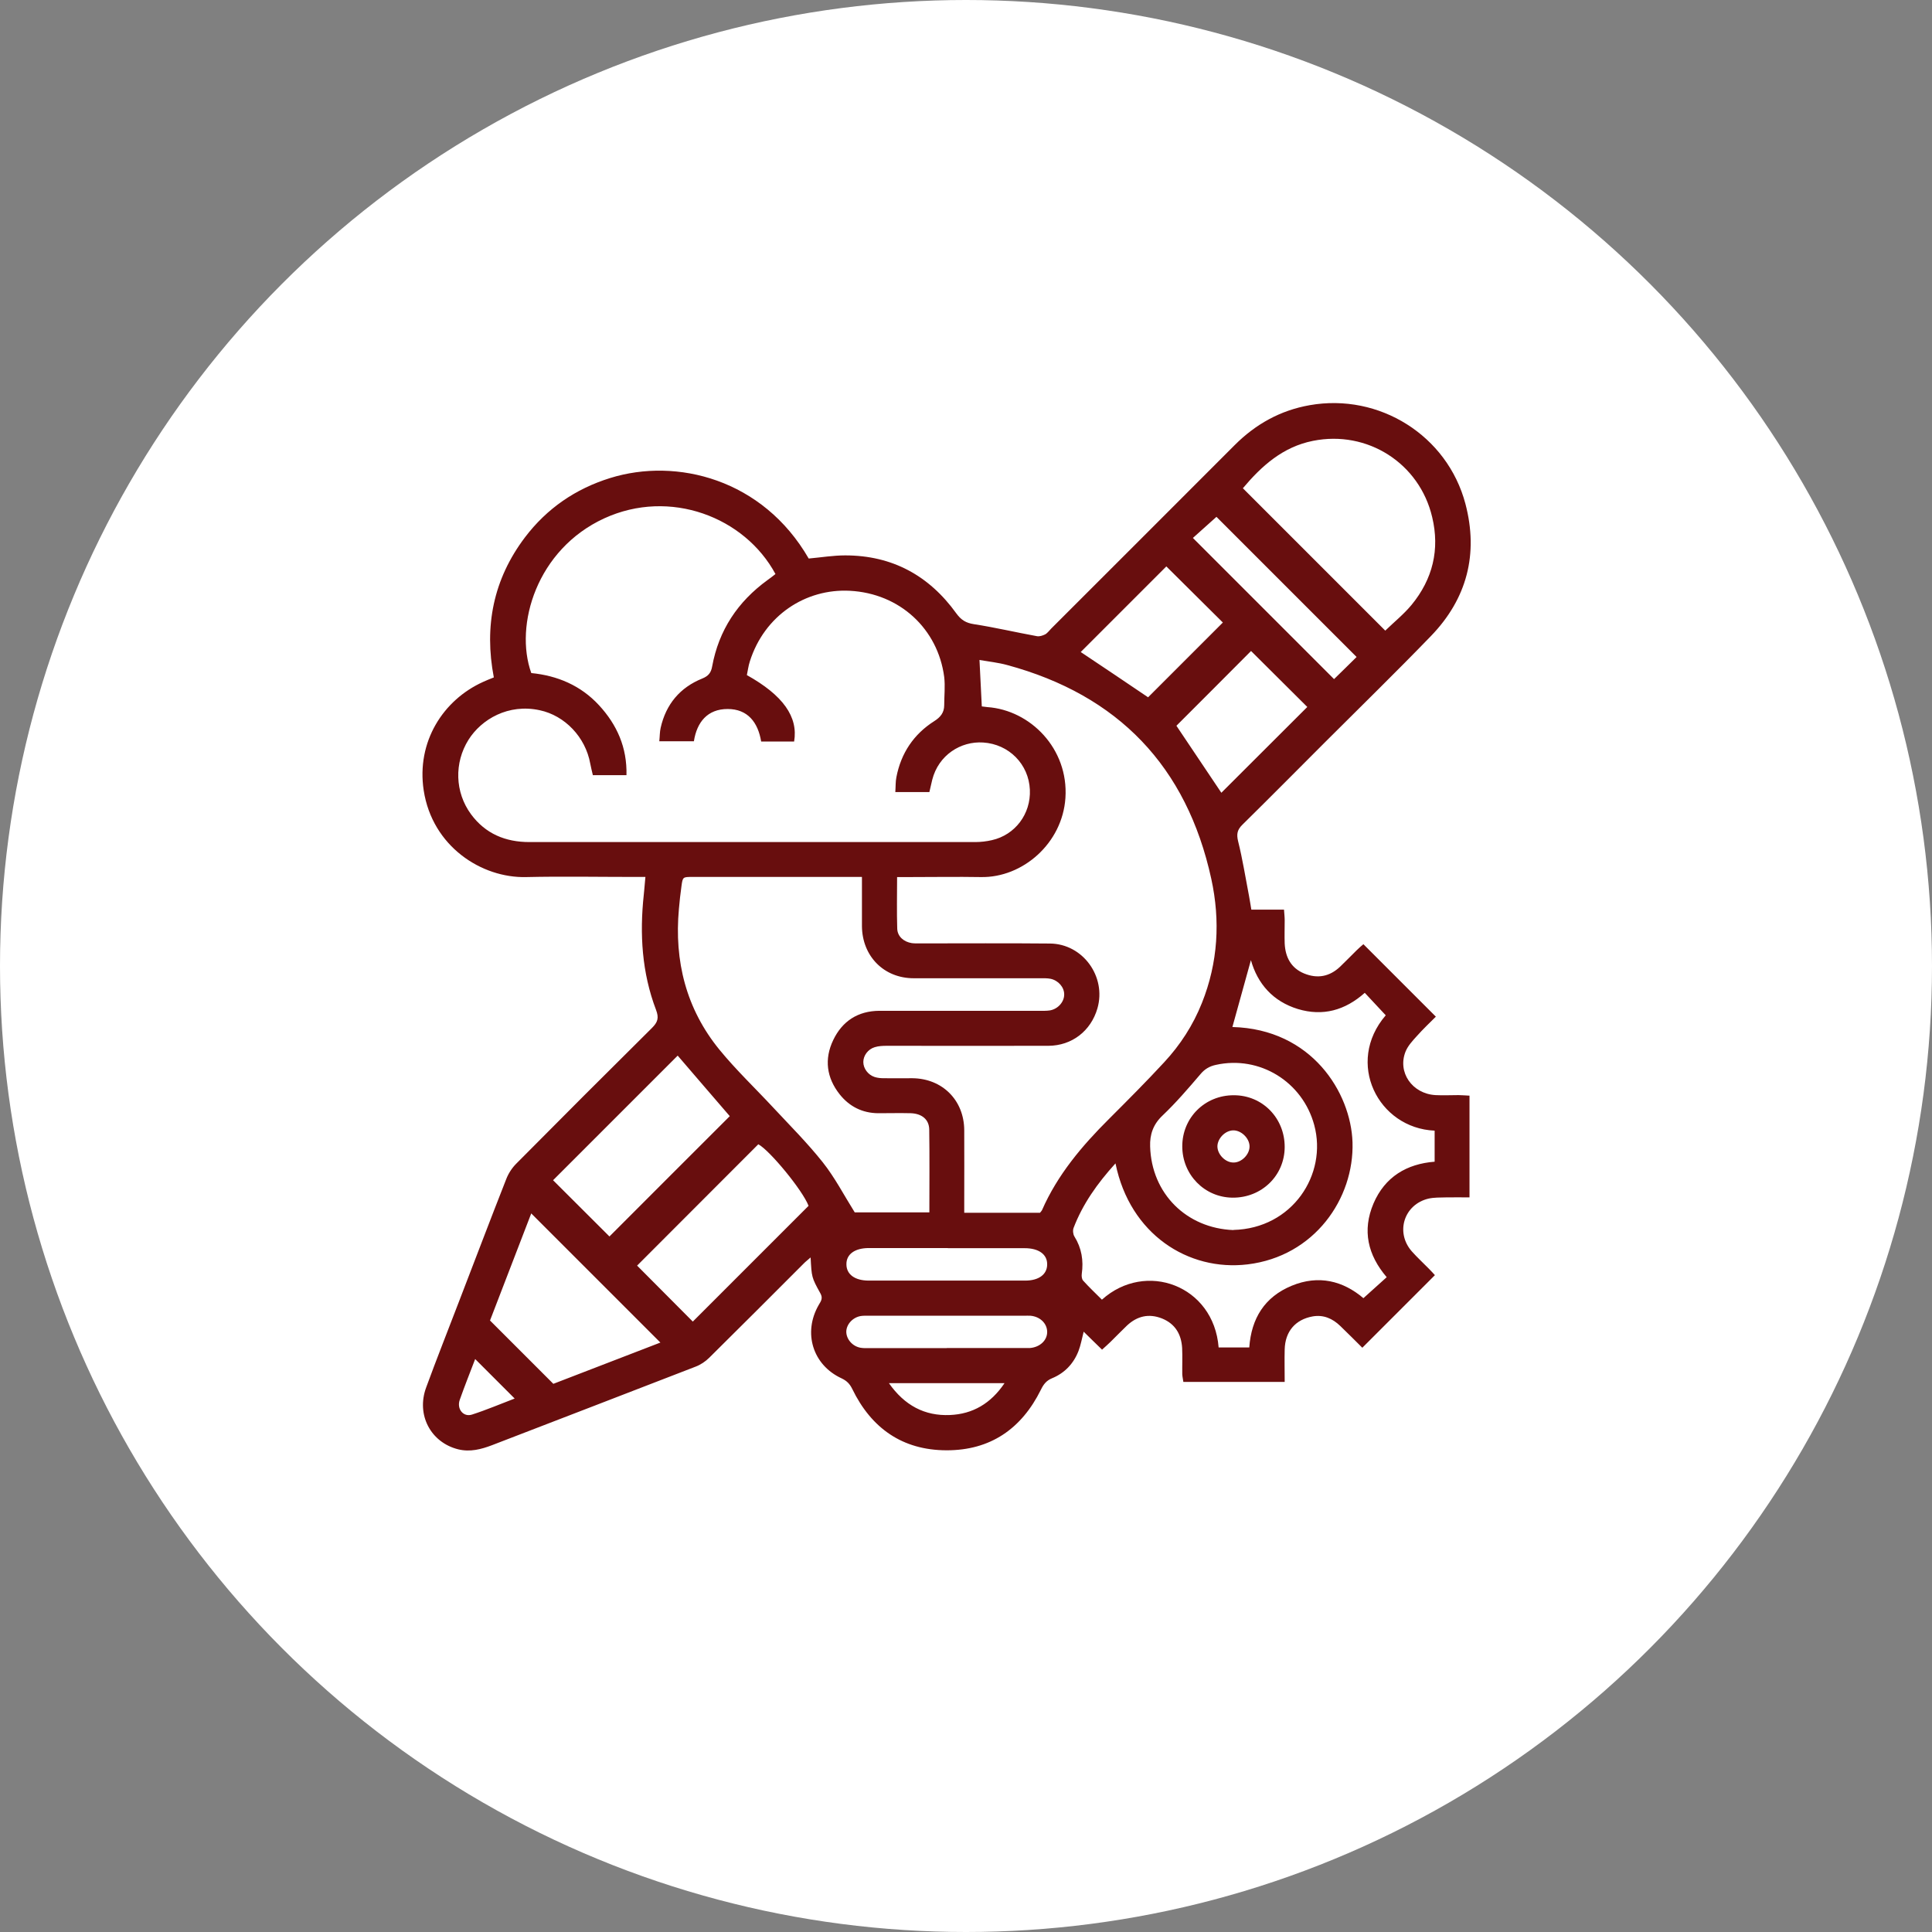
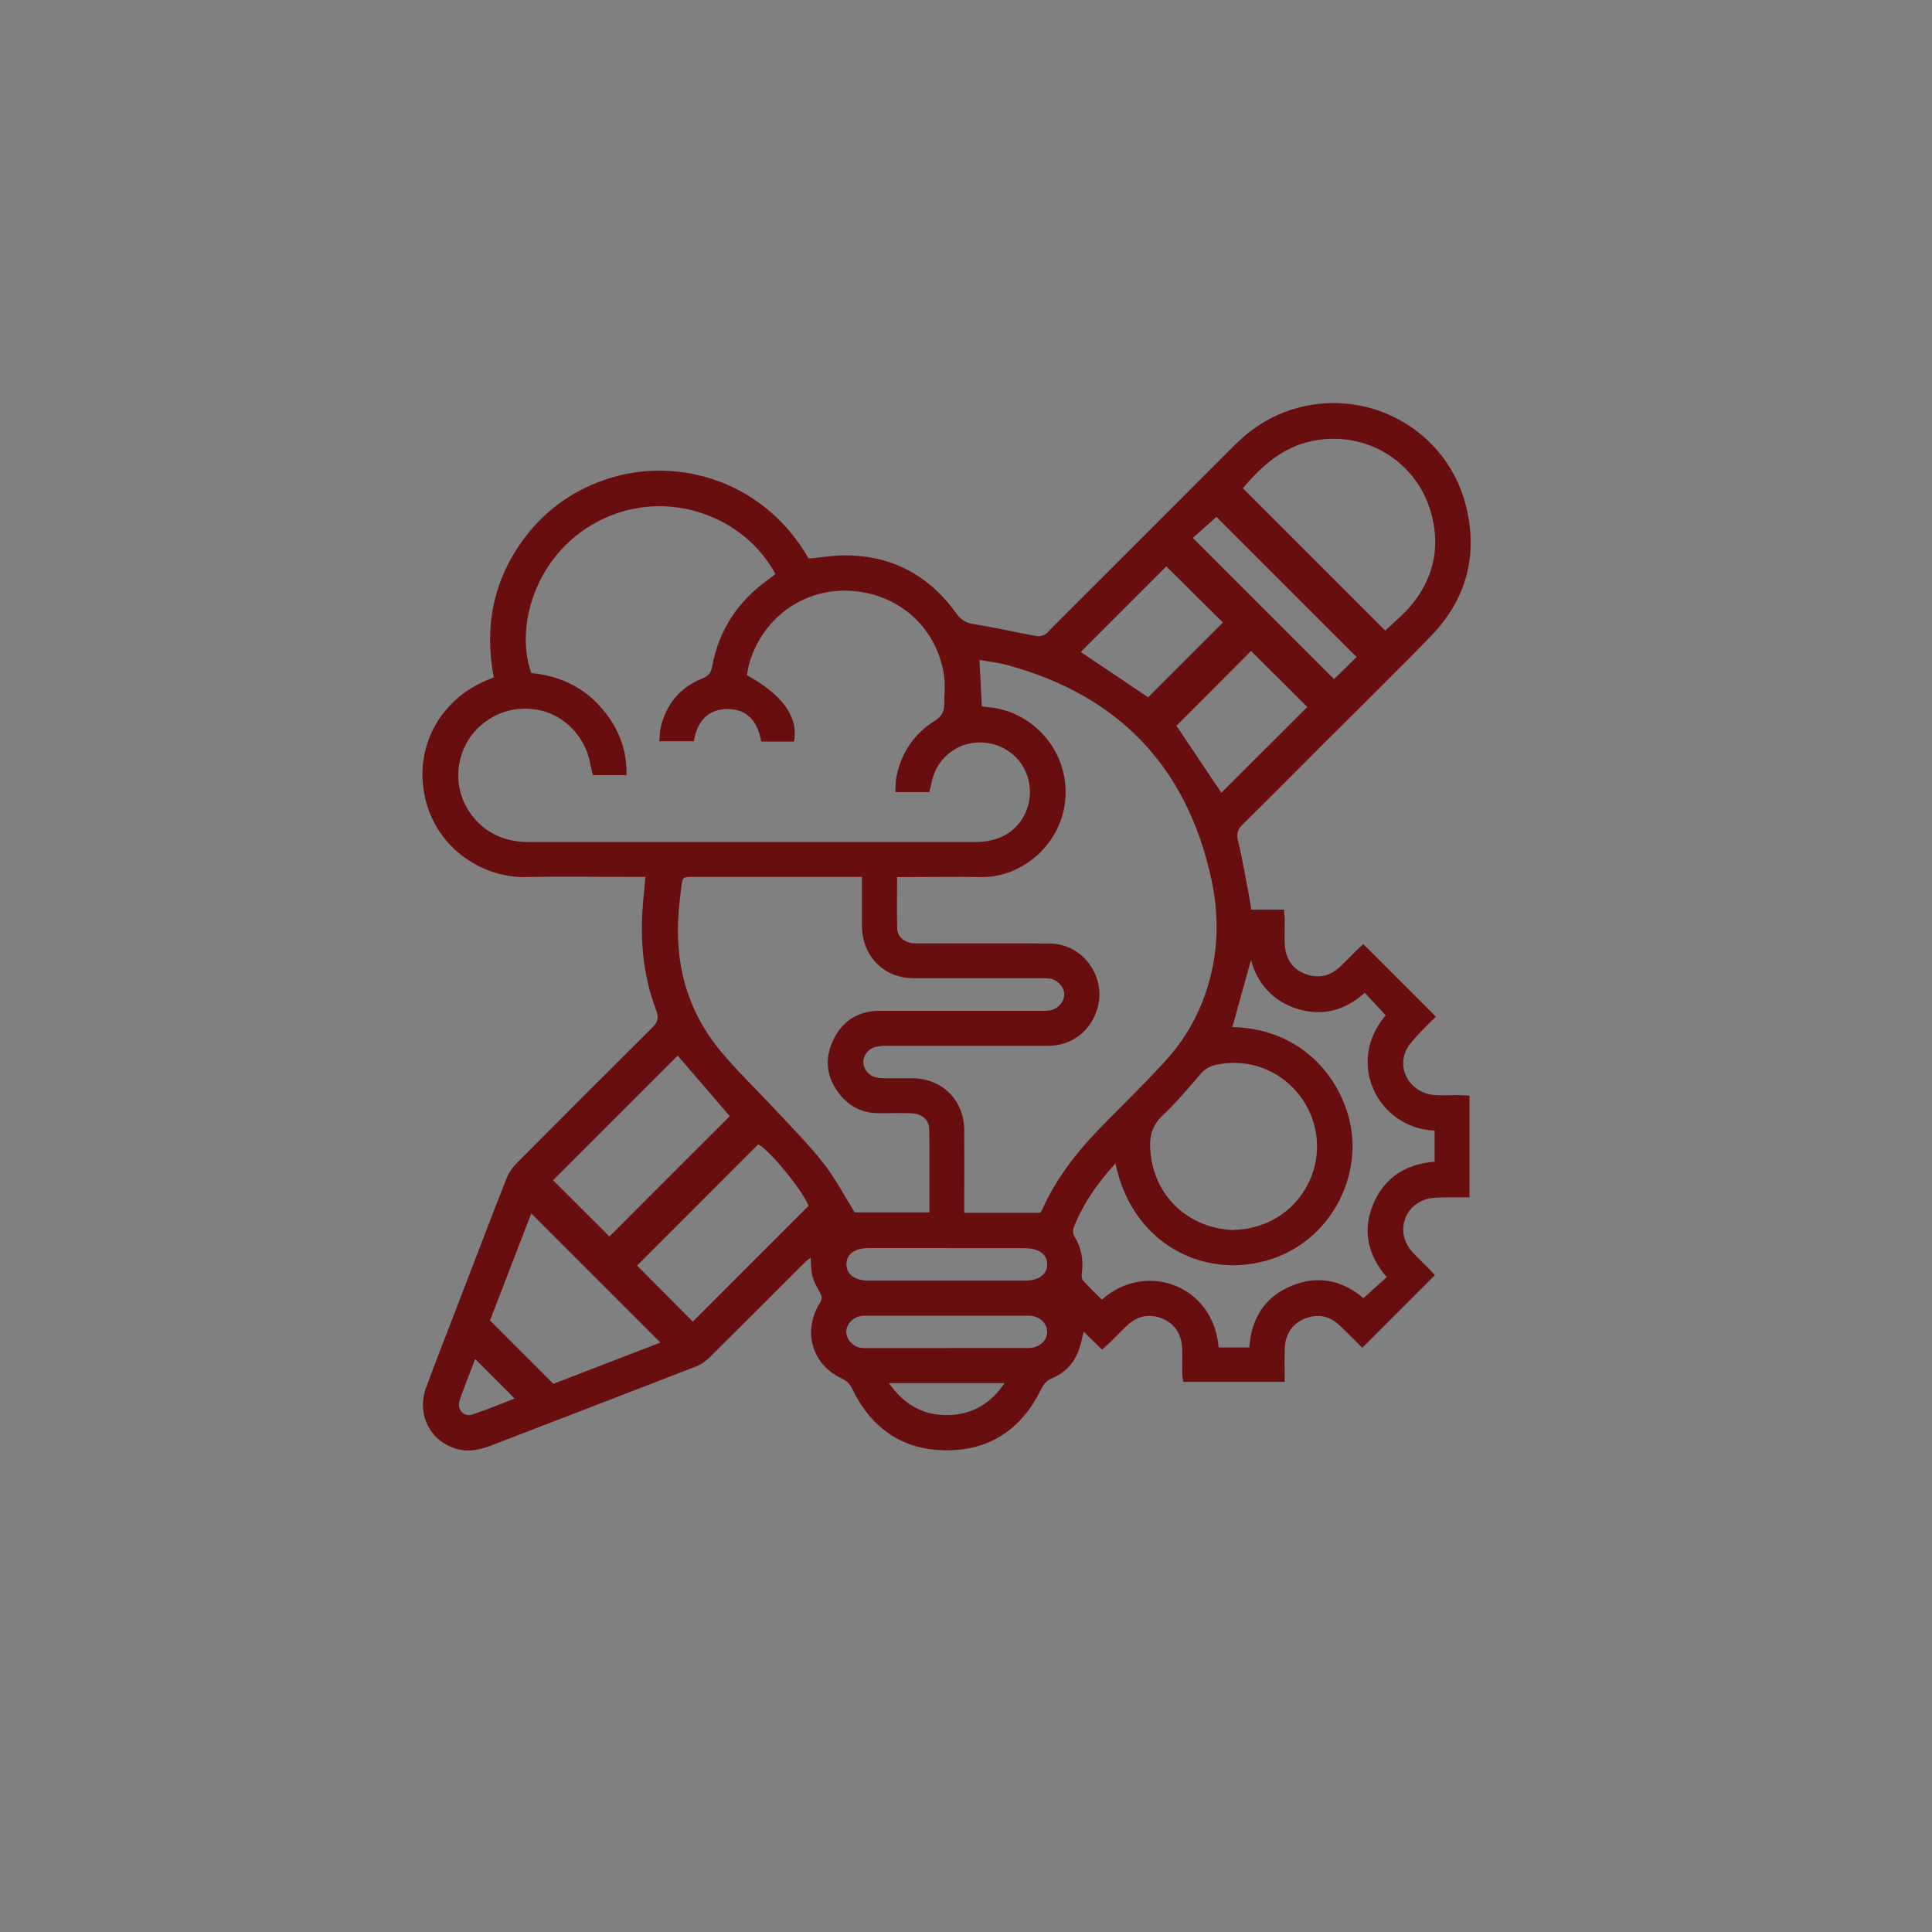
<svg xmlns="http://www.w3.org/2000/svg" id="Layer_2" data-name="Layer 2" viewBox="0 0 141.86 141.86">
  <rect x="0" y="0" width="141.86" height="141.86" fill="#808080" stroke="none" />
  <defs>
    <style>
      .cls-1 {
        fill: #fff;
      }

      .cls-2 {
        fill: #680e0e;
      }
    </style>
  </defs>
  <g id="Layer_1-2" data-name="Layer 1">
-     <circle class="cls-1" cx="70.93" cy="70.93" r="70.93" />
    <g>
      <path class="cls-2" d="M91.88,66.79h2.4c.02,.3,.05,.54,.05,.79,0,.57-.02,1.14,0,1.7,.05,1,.46,1.8,1.43,2.2,.98,.4,1.87,.23,2.64-.5,.41-.39,.8-.8,1.21-1.2,.18-.18,.37-.34,.5-.45,1.77,1.77,3.5,3.5,5.32,5.32-.42,.42-.94,.91-1.41,1.44-.31,.34-.64,.7-.81,1.11-.62,1.53,.48,3.11,2.19,3.21,.57,.03,1.14,0,1.7,0,.25,0,.5,.03,.8,.04v7.47c-.59,0-1.15-.01-1.71,0-.44,.01-.89,0-1.3,.09-1.81,.43-2.45,2.49-1.22,3.88,.39,.44,.83,.84,1.25,1.27,.18,.18,.35,.37,.44,.47-1.77,1.77-3.51,3.51-5.33,5.33-.45-.45-1.03-1.03-1.62-1.6-.57-.55-1.24-.84-2.03-.7-1.27,.23-2.02,1.11-2.05,2.43-.02,.77,0,1.54,0,2.38h-7.44c-.02-.17-.07-.36-.08-.56-.01-.64,.02-1.29-.01-1.93-.06-1.01-.51-1.78-1.48-2.17-.96-.38-1.82-.18-2.57,.52-.41,.39-.8,.8-1.21,1.2-.18,.18-.37,.34-.62,.57-.47-.45-.9-.88-1.35-1.32-.13,.5-.21,.98-.38,1.42-.36,.93-1.02,1.62-1.94,2-.42,.17-.63,.45-.82,.84-1.42,2.87-3.71,4.46-6.94,4.45-3.23-.01-5.51-1.62-6.91-4.5-.18-.37-.4-.6-.78-.78-2.13-.98-2.86-3.36-1.68-5.4,.16-.27,.32-.48,.12-.84-.66-1.19-.64-1.2-.72-2.64-.2,.18-.38,.31-.53,.47-2.3,2.3-4.59,4.6-6.91,6.89-.28,.28-.64,.52-1.01,.66-4.97,1.93-9.96,3.84-14.93,5.76-.81,.31-1.62,.52-2.49,.31-2.02-.5-3.1-2.53-2.36-4.54,.78-2.13,1.62-4.24,2.43-6.36,1.15-2.98,2.28-5.97,3.45-8.94,.16-.42,.43-.83,.74-1.14,3.31-3.34,6.63-6.66,9.96-9.96,.42-.42,.53-.73,.3-1.33-1.04-2.73-1.21-5.57-.9-8.45,.01-.1,.02-.2,.03-.31,.03-.3,.05-.61,.09-1-.31,0-.59,0-.86,0-2.63,0-5.27-.05-7.9,.01-3.27,.08-6.89-2.25-7.52-6.37-.54-3.56,1.42-6.63,4.36-7.96,.23-.11,.47-.2,.79-.33-.72-3.75-.04-7.21,2.29-10.29,1.61-2.12,3.71-3.56,6.25-4.35,4.88-1.52,11.21,.07,14.58,5.91,.9-.08,1.79-.23,2.68-.23,3.45,0,6.16,1.48,8.16,4.26,.35,.48,.7,.7,1.29,.79,1.55,.24,3.08,.6,4.62,.88,.19,.04,.43-.04,.61-.13,.17-.09,.3-.28,.45-.43,4.49-4.49,8.98-8.97,13.47-13.47,1.54-1.54,3.35-2.55,5.51-2.93,5.1-.9,10.1,2.22,11.43,7.24,.97,3.68,.12,6.97-2.53,9.71-2.55,2.64-5.17,5.19-7.76,7.78-2.03,2.03-4.04,4.06-6.08,6.07-.38,.37-.45,.69-.32,1.22,.33,1.32,.54,2.67,.8,4.01,.06,.3,.1,.61,.17,1Zm-48.35-9.88c-.07-.3-.14-.57-.19-.84-.35-1.95-1.87-3.53-3.71-3.92-2.3-.5-4.28,.66-5.23,2.17-1.06,1.69-1,3.85,.18,5.46,1.06,1.44,2.53,2.05,4.29,2.05,10.91,0,21.83,0,32.74,0,.41,0,.83-.05,1.22-.14,1.7-.38,2.87-1.92,2.79-3.7-.08-1.88-1.54-3.35-3.43-3.47-1.64-.11-3.28,.92-3.74,2.74-.07,.29-.14,.59-.21,.9h-2.5c.03-.4,.01-.76,.08-1.1,.34-1.76,1.27-3.15,2.78-4.11,.46-.29,.73-.63,.73-1.17,0-.69,.08-1.39,0-2.07-.46-3.53-3.26-6.14-6.93-6.33-3.25-.17-6.27,1.81-7.34,5.18-.11,.33-.15,.69-.22,1.01,2.65,1.48,3.78,3.06,3.47,4.88h-2.42c-.23-1.4-.98-2.39-2.46-2.39-1.48,0-2.26,.96-2.48,2.37h-2.54c.04-.38,.03-.69,.1-.99,.39-1.73,1.42-2.96,3.06-3.62,.44-.18,.64-.42,.72-.88,.49-2.67,1.88-4.76,4.07-6.35,.2-.14,.4-.3,.58-.44-2.26-4.19-7.75-6.3-12.57-4.09-4.96,2.28-6.62,7.84-5.36,11.36,1.92,.19,3.63,.91,4.97,2.36,1.32,1.43,2.07,3.1,2.02,5.14h-2.48Zm32.84,32.13c.05-.06,.11-.12,.14-.18,1.14-2.6,2.93-4.72,4.92-6.7,1.37-1.37,2.74-2.74,4.05-4.16,1.18-1.27,2.12-2.72,2.77-4.35,1.19-2.97,1.36-6.05,.69-9.12-1.8-8.25-6.83-13.49-14.99-15.7-.66-.18-1.34-.25-2.03-.37,.06,1.2,.12,2.3,.17,3.41,.17,.02,.29,.04,.41,.05,3.15,.22,5.97,3.05,5.73,6.67-.22,3.33-3.14,5.87-6.21,5.81-1.75-.03-3.51,0-5.26,0-.28,0-.55,0-.89,0,0,1.32-.03,2.56,.01,3.79,.02,.58,.49,.97,1.07,1.06,.23,.03,.46,.02,.7,.02,3.15,0,6.3-.02,9.44,.01,2.42,.02,4.16,2.43,3.49,4.76-.48,1.66-1.87,2.74-3.6,2.75-3.95,.01-7.9,0-11.84,0-.31,0-.62,.01-.91,.1-.5,.15-.84,.62-.84,1.09,0,.47,.34,.94,.83,1.1,.22,.07,.45,.09,.68,.09,.7,.01,1.39,0,2.09,0,2.2,.02,3.8,1.61,3.81,3.82,.01,1.73,0,3.46,0,5.19,0,.28,0,.55,0,.87h5.57Zm-13.09-24.65c-.35,0-.61,0-.86,0-1.37,0-2.73,0-4.1,0-2.5,0-5,0-7.5,0-.68,0-.69,.01-.78,.66-.08,.56-.14,1.12-.19,1.69-.35,3.83,.53,7.34,2.98,10.34,1.22,1.49,2.63,2.83,3.95,4.25,1.23,1.32,2.51,2.6,3.63,4.01,.89,1.12,1.56,2.42,2.35,3.68h5.48c0-2.07,.02-4.08-.01-6.08-.01-.75-.55-1.17-1.35-1.2-.8-.02-1.6,0-2.4,0-1.16-.01-2.11-.49-2.82-1.38-.97-1.22-1.15-2.59-.48-3.99,.67-1.4,1.82-2.14,3.39-2.15,3.92,0,7.84,0,11.76,0,.26,0,.52,.01,.77-.03,.6-.11,1.05-.64,1.04-1.18,0-.52-.43-1.02-1-1.14-.25-.05-.51-.04-.77-.04-3.09,0-6.19,0-9.28,0-2.19,0-3.78-1.62-3.8-3.82,0-1.16,0-2.32,0-3.61Zm18.62,21.04c-1.34,1.48-2.4,2.98-3.07,4.73-.07,.18-.04,.47,.06,.63,.53,.85,.68,1.76,.54,2.75-.02,.16,0,.38,.1,.49,.44,.49,.92,.94,1.38,1.4,3.2-2.88,8.21-1.06,8.57,3.51h2.25c.15-2.14,1.13-3.71,3.11-4.53,1.98-.82,3.78-.36,5.27,.91,.6-.54,1.14-1.03,1.71-1.54-1.39-1.63-1.81-3.43-.97-5.41,.84-1.96,2.44-2.91,4.49-3.07v-2.28c-4.16-.18-6.58-5-3.59-8.47-.51-.54-1.01-1.08-1.54-1.65-1.45,1.29-3.08,1.74-4.91,1.19-1.83-.56-2.96-1.85-3.45-3.59-.45,1.63-.91,3.28-1.36,4.91,5.83,.15,8.7,4.82,8.82,8.46,.13,4.13-2.79,8.38-7.71,8.97-4.35,.52-8.63-2.21-9.69-7.4Zm19.82-39.13c.65-.63,1.36-1.2,1.93-1.89,1.55-1.89,2.08-4.06,1.51-6.44-.93-3.96-4.76-6.4-8.75-5.6-2.22,.44-3.78,1.85-5.15,3.48,3.51,3.51,6.97,6.97,10.46,10.46Zm-48.14,35.65c-1.28-1.49-2.59-3-3.82-4.44-3.06,3.06-6.13,6.13-9.15,9.15,1.36,1.36,2.77,2.77,4.14,4.13,2.91-2.92,5.88-5.88,8.84-8.84Zm-14.57,7.14c-1.03,2.68-2.04,5.31-3.03,7.87,1.57,1.57,3.09,3.09,4.65,4.65,2.58-1,5.23-2.02,7.86-3.03-3.19-3.19-6.3-6.3-9.48-9.48Zm11.86,7.95c2.84-2.84,5.66-5.66,8.5-8.5-.44-1.15-2.86-4.08-3.69-4.52-3,3-5.96,5.96-8.9,8.91,1.33,1.33,2.72,2.73,4.09,4.11Zm39.69-6.73c4.33-.1,6.92-4.07,5.94-7.7-.86-3.19-4.02-5.13-7.22-4.42-.47,.1-.83,.31-1.15,.7-.89,1.04-1.78,2.08-2.77,3.02-.69,.65-.94,1.4-.91,2.27,.1,3.46,2.67,6.01,6.12,6.14Zm-.88-32.1c2.09-2.08,4.21-4.21,6.31-6.3-1.36-1.36-2.78-2.77-4.13-4.11-1.82,1.82-3.66,3.68-5.48,5.49,1.08,1.62,2.21,3.3,3.3,4.92Zm-10.32-10.33c1.65,1.1,3.33,2.23,4.94,3.32,1.82-1.82,3.67-3.67,5.49-5.49-1.36-1.35-2.78-2.76-4.15-4.12-2.09,2.09-4.21,4.21-6.29,6.29Zm18.6,1.98c.56-.55,1.17-1.14,1.65-1.62-3.43-3.43-6.91-6.91-10.29-10.29-.55,.49-1.18,1.05-1.73,1.55,3.51,3.51,6.99,6.99,10.36,10.36Zm-28.36,41.78c-1.93,0-3.87,0-5.8,0-1.04,0-1.67,.46-1.65,1.21,.01,.73,.62,1.17,1.61,1.18,3.84,0,7.68,0,11.52,0,.99,0,1.6-.45,1.61-1.17,.02-.75-.61-1.21-1.65-1.21-1.88,0-3.76,0-5.64,0Zm-.08,7.34c1.86,0,3.71,0,5.57,0,.18,0,.36,0,.54,0,.74-.06,1.28-.58,1.26-1.21-.02-.61-.53-1.1-1.23-1.16-.15-.01-.31,0-.46,0-3.79,0-7.58,0-11.37,0-.21,0-.42-.01-.62,.02-.6,.1-1.06,.61-1.07,1.15,0,.54,.44,1.07,1.04,1.18,.23,.04,.46,.03,.69,.03,1.88,0,3.76,0,5.64,0Zm-4.25,2.58c1.15,1.64,2.63,2.42,4.48,2.34,1.67-.07,3-.84,4.01-2.34h-8.49Zm-30.38-1.77c-.39,1.02-.78,2-1.13,2.99-.24,.67,.26,1.29,.89,1.09,1.06-.34,2.09-.78,3.14-1.18-.99-.99-1.91-1.91-2.9-2.9Z" />
-       <path class="cls-2" d="M90.6,80.42c2.1,0,3.74,1.68,3.73,3.81-.01,2.1-1.7,3.73-3.83,3.71-2.06-.02-3.69-1.69-3.69-3.77,0-2.11,1.67-3.76,3.79-3.75Zm1.15,3.73c-.02-.6-.64-1.18-1.23-1.15-.58,.03-1.12,.6-1.13,1.17,0,.6,.59,1.2,1.19,1.19,.6,0,1.19-.61,1.17-1.21Z" />
    </g>
  </g>
</svg>